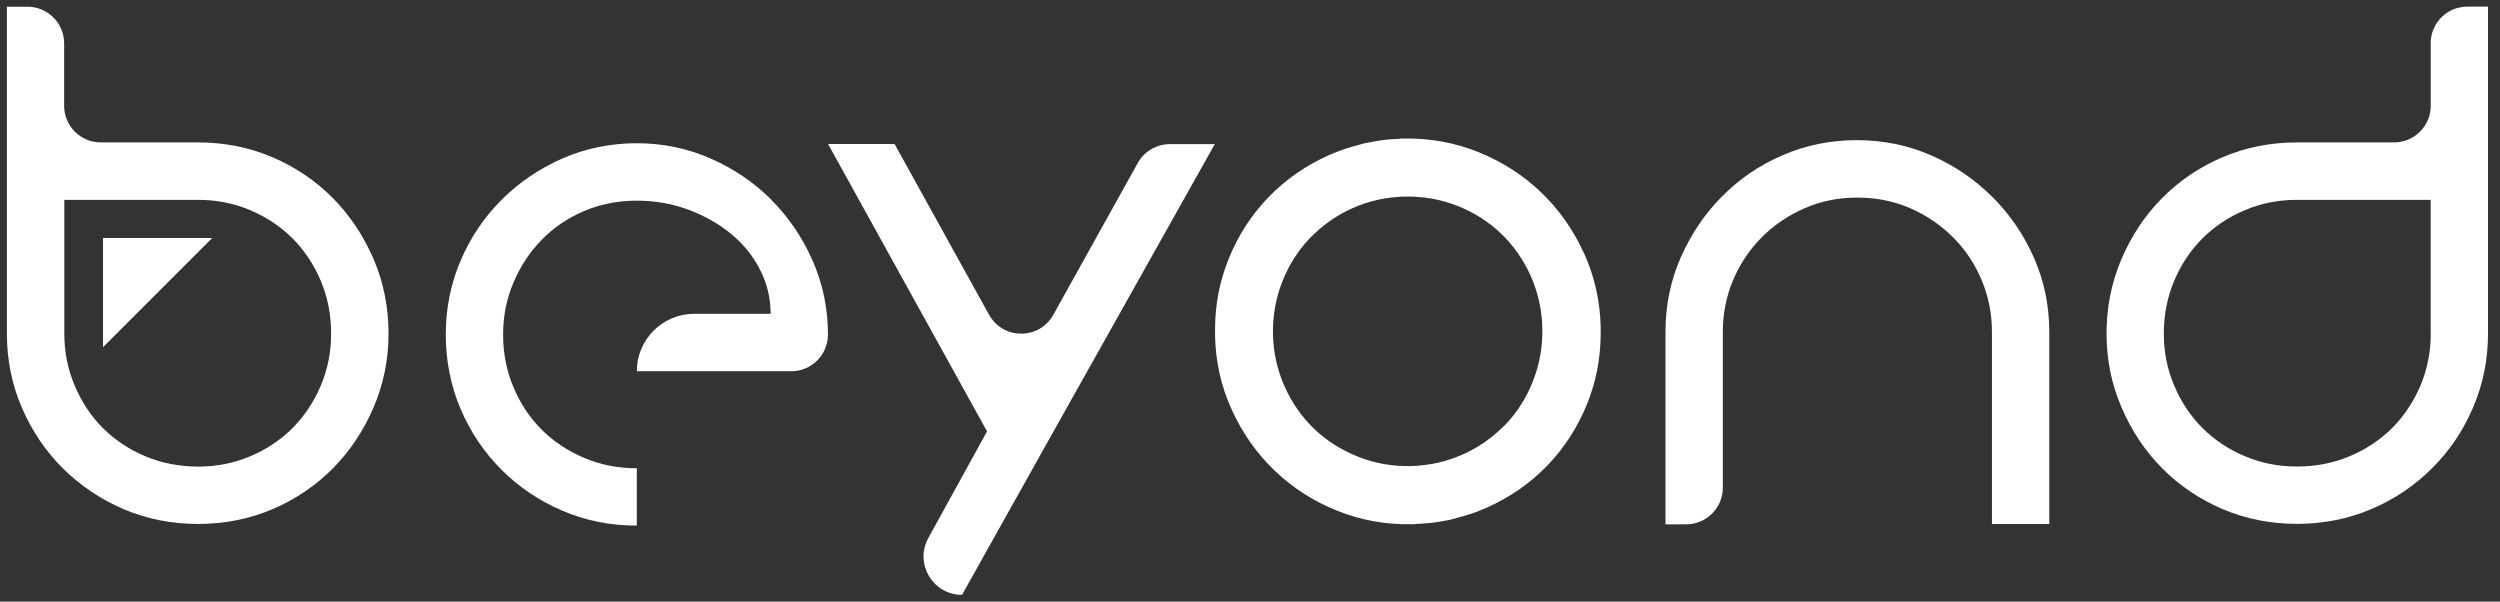
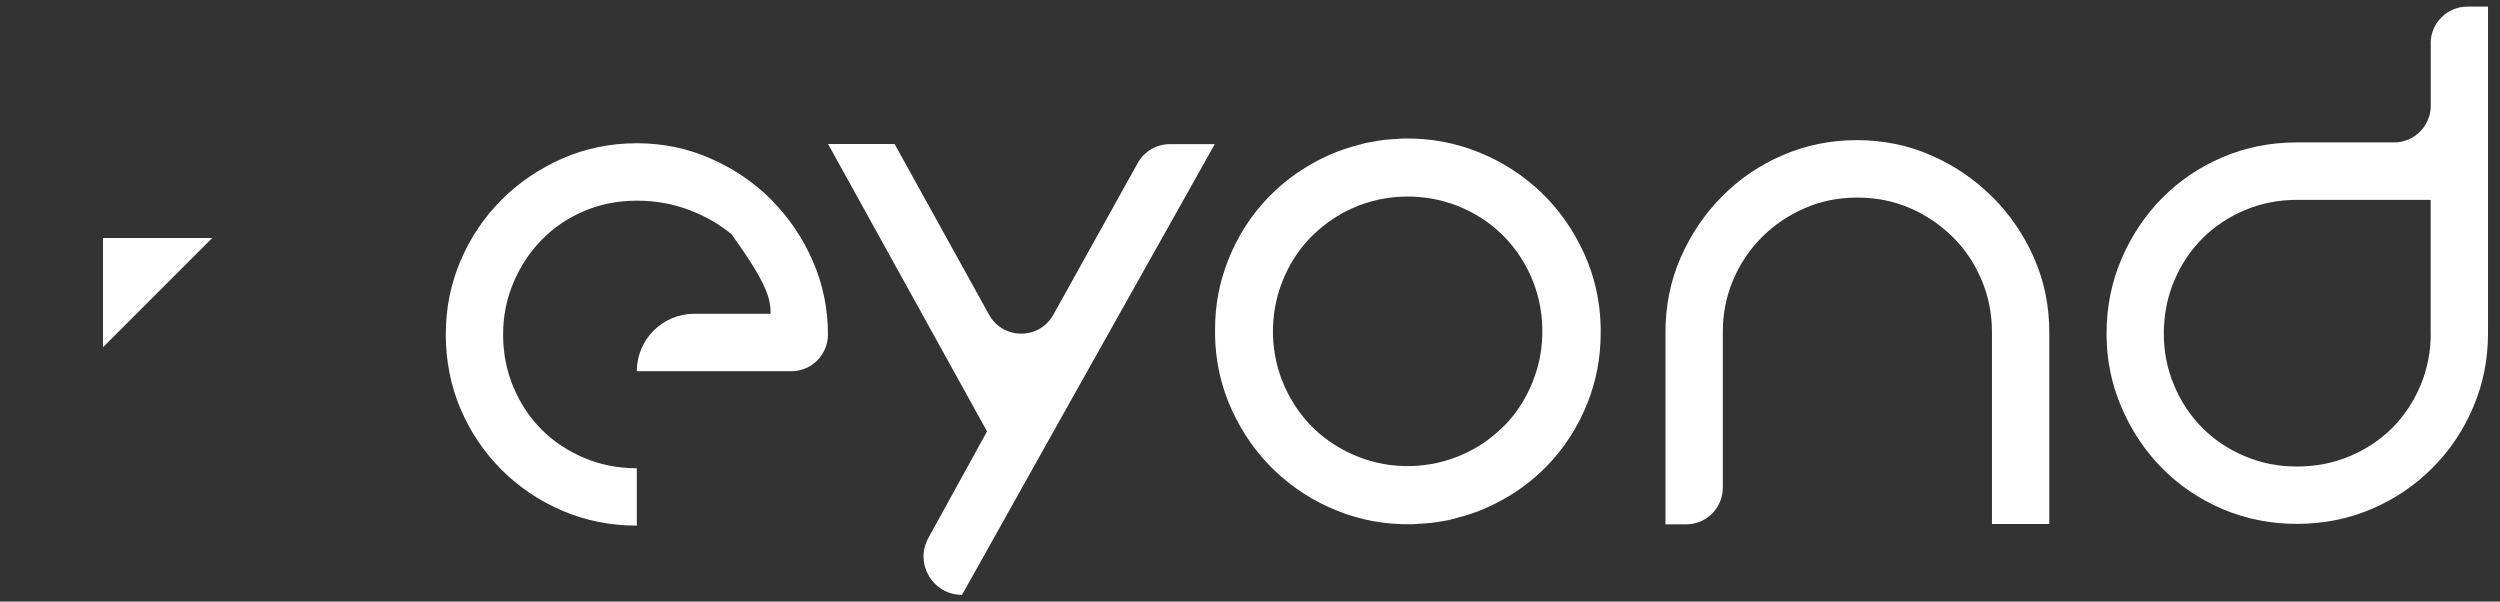
<svg xmlns="http://www.w3.org/2000/svg" width="187" height="45" viewBox="0 0 187 45" fill="none">
  <rect x="0" y="0" width="187" height="45" fill="#333333" stroke="none" />
  <path d="M118.472 18.925C117.682 17.182 116.606 15.664 115.265 14.377C113.917 13.091 112.358 12.09 110.581 11.375C108.825 10.667 106.966 10.334 105.012 10.361C105.012 10.361 104.978 10.361 104.965 10.361H104.958C104.808 10.361 104.665 10.381 104.515 10.395C104.195 10.408 103.869 10.422 103.549 10.463C103.188 10.504 102.834 10.572 102.48 10.64C102.364 10.667 102.248 10.681 102.133 10.701C101.969 10.735 101.806 10.796 101.636 10.837C100.887 11.028 100.151 11.273 99.443 11.586C97.701 12.362 96.182 13.411 94.896 14.738C93.609 16.066 92.601 17.618 91.893 19.395C91.226 21.043 90.886 22.792 90.886 24.644C90.886 24.807 90.886 24.971 90.886 25.141C90.933 27.095 91.349 28.933 92.138 30.655C92.935 32.398 93.997 33.916 95.345 35.203C96.693 36.49 98.252 37.497 100.029 38.205C101.785 38.913 103.644 39.247 105.591 39.213C105.591 39.213 105.632 39.213 105.652 39.213C105.802 39.213 105.959 39.193 106.108 39.179C106.422 39.165 106.748 39.145 107.062 39.111C107.422 39.07 107.783 39.009 108.137 38.941C108.253 38.92 108.369 38.907 108.484 38.873C108.648 38.832 108.811 38.784 108.981 38.736C109.73 38.546 110.466 38.308 111.174 37.988C112.916 37.218 114.435 36.17 115.721 34.842C117.008 33.515 118.009 31.962 118.724 30.192C119.391 28.538 119.724 26.788 119.731 24.944C119.731 24.78 119.731 24.617 119.731 24.447C119.684 22.493 119.268 20.661 118.479 18.925H118.472ZM114.666 28.504C114.176 29.75 113.481 30.846 112.596 31.772C112.474 31.894 112.351 32.003 112.229 32.119C111.419 32.882 110.486 33.515 109.417 33.991C108.198 34.536 106.905 34.822 105.523 34.863C104.141 34.89 102.82 34.658 101.581 34.161C100.328 33.664 99.239 32.97 98.306 32.085C97.381 31.193 96.638 30.138 96.087 28.906C95.542 27.687 95.25 26.38 95.216 24.998C95.195 23.616 95.427 22.302 95.917 21.063C96.407 19.817 97.108 18.721 97.993 17.795C98.109 17.672 98.245 17.557 98.368 17.434C99.185 16.672 100.104 16.045 101.173 15.569C102.391 15.024 103.685 14.738 105.067 14.704C106.449 14.677 107.77 14.909 109.015 15.399C110.261 15.889 111.351 16.583 112.283 17.475C113.209 18.36 113.951 19.422 114.503 20.648C115.041 21.866 115.34 23.173 115.367 24.555C115.395 25.937 115.163 27.251 114.666 28.49V28.504Z" fill="white" />
-   <path d="M57.703 14.949C56.409 13.648 54.891 12.62 53.155 11.858C51.419 11.095 49.581 10.714 47.634 10.714C45.687 10.714 43.794 11.095 42.058 11.858C40.322 12.627 38.804 13.655 37.517 14.949C36.217 16.242 35.196 17.76 34.453 19.496C33.711 21.233 33.344 23.071 33.344 25.018C33.344 26.965 33.711 28.857 34.453 30.593C35.196 32.33 36.217 33.841 37.517 35.141C38.811 36.435 40.329 37.456 42.058 38.198C43.794 38.947 45.653 39.315 47.634 39.315V35.026C46.224 35.026 44.91 34.767 43.692 34.249C42.473 33.732 41.411 33.031 40.519 32.139C39.621 31.24 38.919 30.185 38.409 28.966C37.892 27.748 37.633 26.434 37.633 25.024C37.633 23.615 37.892 22.356 38.409 21.137C38.919 19.919 39.627 18.85 40.519 17.937C41.418 17.018 42.473 16.303 43.692 15.786C44.91 15.269 46.224 15.01 47.634 15.01C49.043 15.01 50.303 15.241 51.528 15.698C52.746 16.16 53.809 16.766 54.728 17.529C55.64 18.291 56.362 19.19 56.872 20.218C57.39 21.246 57.642 22.329 57.642 23.472H51.93C49.56 23.472 47.634 25.392 47.634 27.768H59.187C60.705 27.768 61.931 26.536 61.931 25.024C61.931 23.077 61.549 21.239 60.787 19.503C60.024 17.767 58.996 16.256 57.703 14.956V14.949Z" fill="white" />
+   <path d="M57.703 14.949C56.409 13.648 54.891 12.62 53.155 11.858C51.419 11.095 49.581 10.714 47.634 10.714C45.687 10.714 43.794 11.095 42.058 11.858C40.322 12.627 38.804 13.655 37.517 14.949C36.217 16.242 35.196 17.76 34.453 19.496C33.711 21.233 33.344 23.071 33.344 25.018C33.344 26.965 33.711 28.857 34.453 30.593C35.196 32.33 36.217 33.841 37.517 35.141C38.811 36.435 40.329 37.456 42.058 38.198C43.794 38.947 45.653 39.315 47.634 39.315V35.026C46.224 35.026 44.91 34.767 43.692 34.249C42.473 33.732 41.411 33.031 40.519 32.139C39.621 31.24 38.919 30.185 38.409 28.966C37.892 27.748 37.633 26.434 37.633 25.024C37.633 23.615 37.892 22.356 38.409 21.137C38.919 19.919 39.627 18.85 40.519 17.937C41.418 17.018 42.473 16.303 43.692 15.786C44.91 15.269 46.224 15.01 47.634 15.01C49.043 15.01 50.303 15.241 51.528 15.698C52.746 16.16 53.809 16.766 54.728 17.529C57.39 21.246 57.642 22.329 57.642 23.472H51.93C49.56 23.472 47.634 25.392 47.634 27.768H59.187C60.705 27.768 61.931 26.536 61.931 25.024C61.931 23.077 61.549 21.239 60.787 19.503C60.024 17.767 58.996 16.256 57.703 14.956V14.949Z" fill="white" />
  <path d="M149.032 14.738C147.719 13.424 146.2 12.389 144.464 11.627C142.728 10.864 140.876 10.483 138.895 10.483C136.914 10.483 135.062 10.864 133.333 11.613C131.597 12.362 130.086 13.397 128.799 14.704C127.499 16.011 126.478 17.536 125.715 19.265C124.953 21.002 124.578 22.86 124.578 24.841V39.22H126.124C127.642 39.22 128.867 37.987 128.867 36.476V24.841C128.867 23.466 129.119 22.172 129.636 20.954C130.147 19.735 130.869 18.666 131.781 17.747C132.7 16.828 133.762 16.107 134.988 15.575C136.206 15.038 137.52 14.779 138.936 14.779C140.352 14.779 141.659 15.044 142.885 15.575C144.103 16.107 145.166 16.835 146.085 17.747C147.004 18.66 147.712 19.728 148.229 20.954C148.74 22.172 148.998 23.466 148.998 24.841V39.193H153.287V24.869C153.287 22.894 152.913 21.042 152.151 19.306C151.388 17.57 150.353 16.052 149.039 14.738H149.032Z" fill="white" />
  <path d="M181.82 3.246V7.91C181.82 9.428 180.588 10.653 179.077 10.653H171.813C169.832 10.653 167.973 11.021 166.237 11.763C164.501 12.505 162.996 13.533 161.716 14.826C160.436 16.127 159.429 17.638 158.687 19.374C157.945 21.11 157.57 22.969 157.57 24.95C157.57 26.931 157.945 28.735 158.687 30.464C159.429 32.2 160.436 33.719 161.716 35.012C162.989 36.306 164.501 37.327 166.237 38.076C167.966 38.811 169.825 39.185 171.813 39.185C173.801 39.185 175.652 38.811 177.388 38.076C179.124 37.334 180.643 36.306 181.929 35.012C183.236 33.719 184.251 32.2 184.993 30.464C185.735 28.728 186.103 26.897 186.103 24.95V0.496H184.557C183.039 0.496 181.814 1.728 181.814 3.239L181.82 3.246ZM181.82 24.95C181.82 26.325 181.562 27.619 181.051 28.837C180.534 30.056 179.826 31.118 178.934 32.017C178.035 32.908 176.973 33.617 175.754 34.127C174.536 34.638 173.222 34.896 171.806 34.896C170.39 34.896 169.137 34.638 167.918 34.127C166.7 33.617 165.638 32.908 164.746 32.017C163.847 31.118 163.139 30.056 162.629 28.837C162.111 27.619 161.853 26.325 161.853 24.95C161.853 23.575 162.111 22.227 162.629 21.008C163.139 19.79 163.847 18.727 164.746 17.829C165.638 16.937 166.7 16.229 167.918 15.718C169.137 15.201 170.437 14.949 171.806 14.949H181.814V24.957L181.82 24.95Z" fill="white" />
  <path d="M73.988 23.554L66.914 10.769H61.938L73.831 32.268L69.44 40.241C68.385 42.154 69.773 44.496 71.959 44.496L78.808 32.262L90.865 10.782H87.501C86.508 10.782 85.588 11.32 85.105 12.192L78.787 23.547C77.739 25.433 75.029 25.426 73.988 23.547V23.554Z" fill="white" />
-   <path d="M24.909 14.826C23.629 13.533 22.124 12.512 20.388 11.763C18.652 11.021 16.794 10.653 14.806 10.653H7.541C6.023 10.653 4.798 9.421 4.798 7.909V3.246C4.798 1.728 3.566 0.502 2.054 0.502H0.516V24.957C0.516 26.904 0.883 28.742 1.625 30.471C2.374 32.207 3.389 33.725 4.689 35.019C5.989 36.312 7.507 37.334 9.237 38.083C10.973 38.818 12.831 39.192 14.812 39.192C16.794 39.192 18.659 38.818 20.395 38.083C22.131 37.34 23.629 36.312 24.916 35.019C26.189 33.725 27.196 32.207 27.945 30.471C28.687 28.735 29.062 26.904 29.062 24.957C29.062 23.01 28.694 21.117 27.945 19.381C27.196 17.645 26.189 16.134 24.916 14.833L24.909 14.826ZM23.996 28.844C23.479 30.063 22.771 31.125 21.879 32.023C20.98 32.915 19.925 33.623 18.707 34.134C17.488 34.644 16.194 34.903 14.819 34.903C13.444 34.903 12.096 34.644 10.877 34.134C9.659 33.623 8.597 32.915 7.698 32.023C6.806 31.125 6.098 30.063 5.588 28.844C5.07 27.625 4.811 26.332 4.811 24.957V14.949H14.819C16.194 14.949 17.488 15.201 18.707 15.718C19.925 16.229 20.98 16.937 21.879 17.829C22.771 18.727 23.479 19.783 23.996 21.008C24.514 22.227 24.766 23.541 24.766 24.95C24.766 26.359 24.514 27.619 23.996 28.837V28.844Z" fill="white" />
  <path d="M7.706 25.971L15.876 17.801H7.706V25.971Z" fill="white" />
</svg>